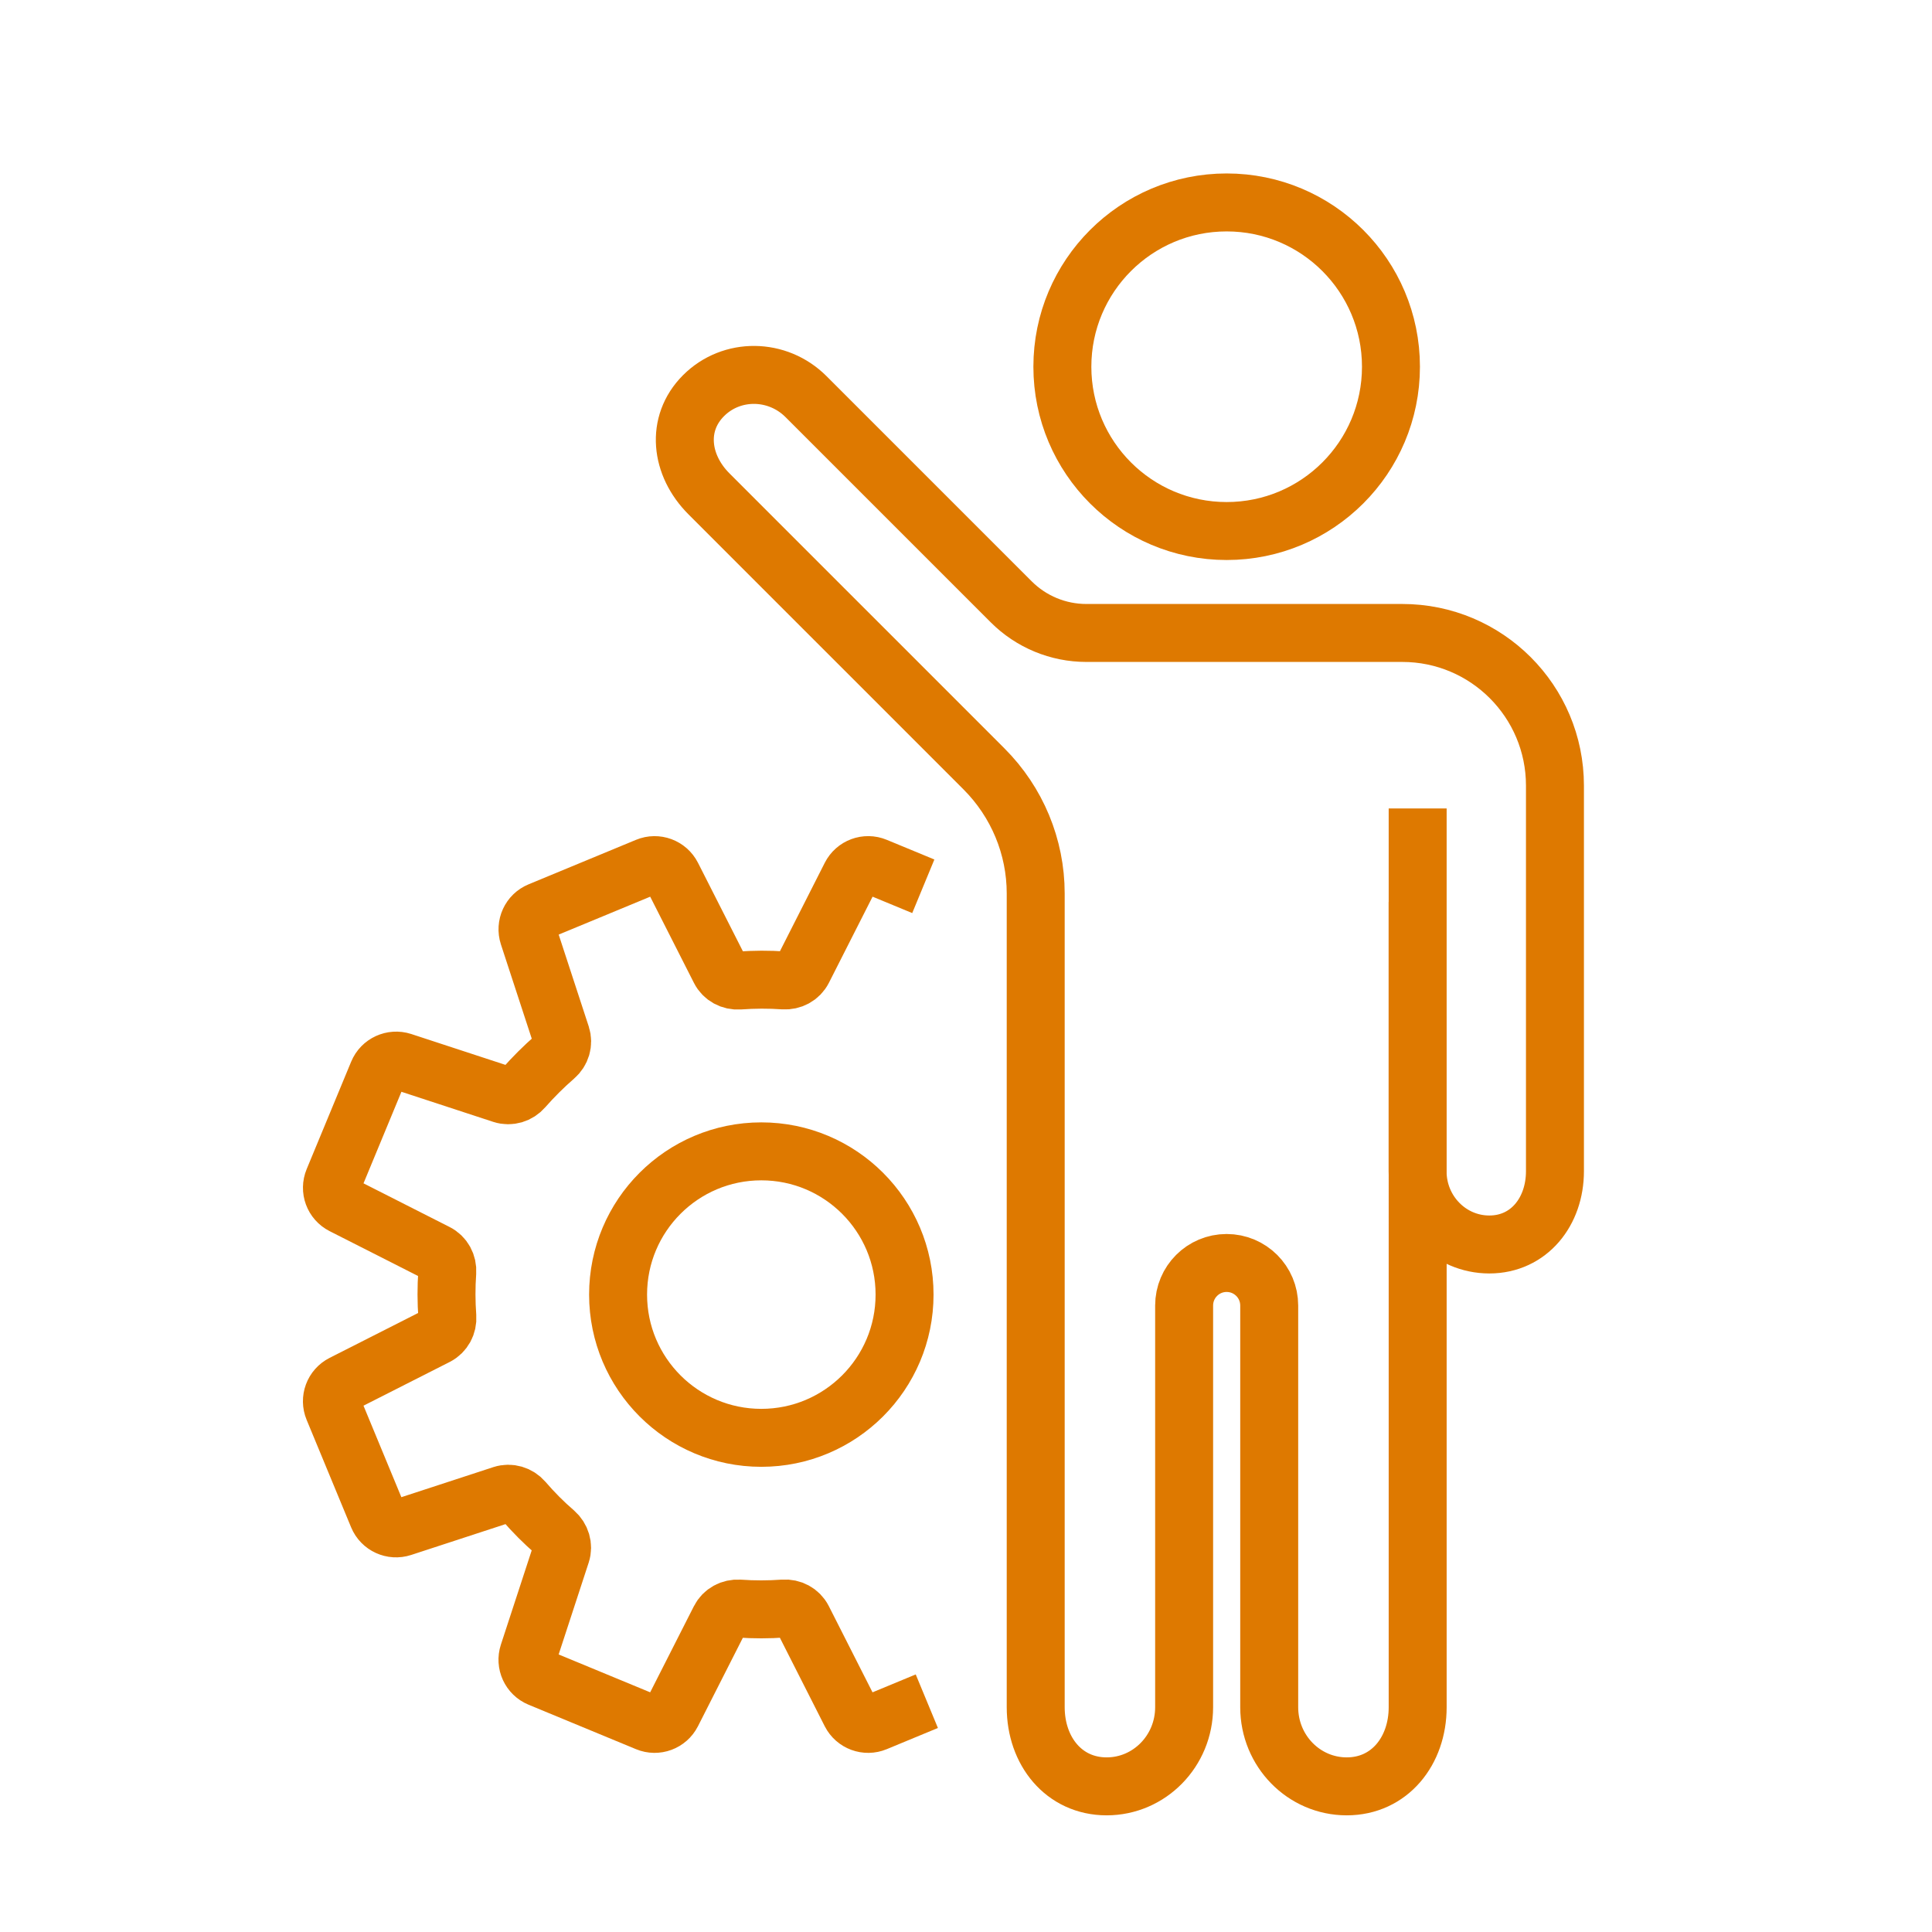
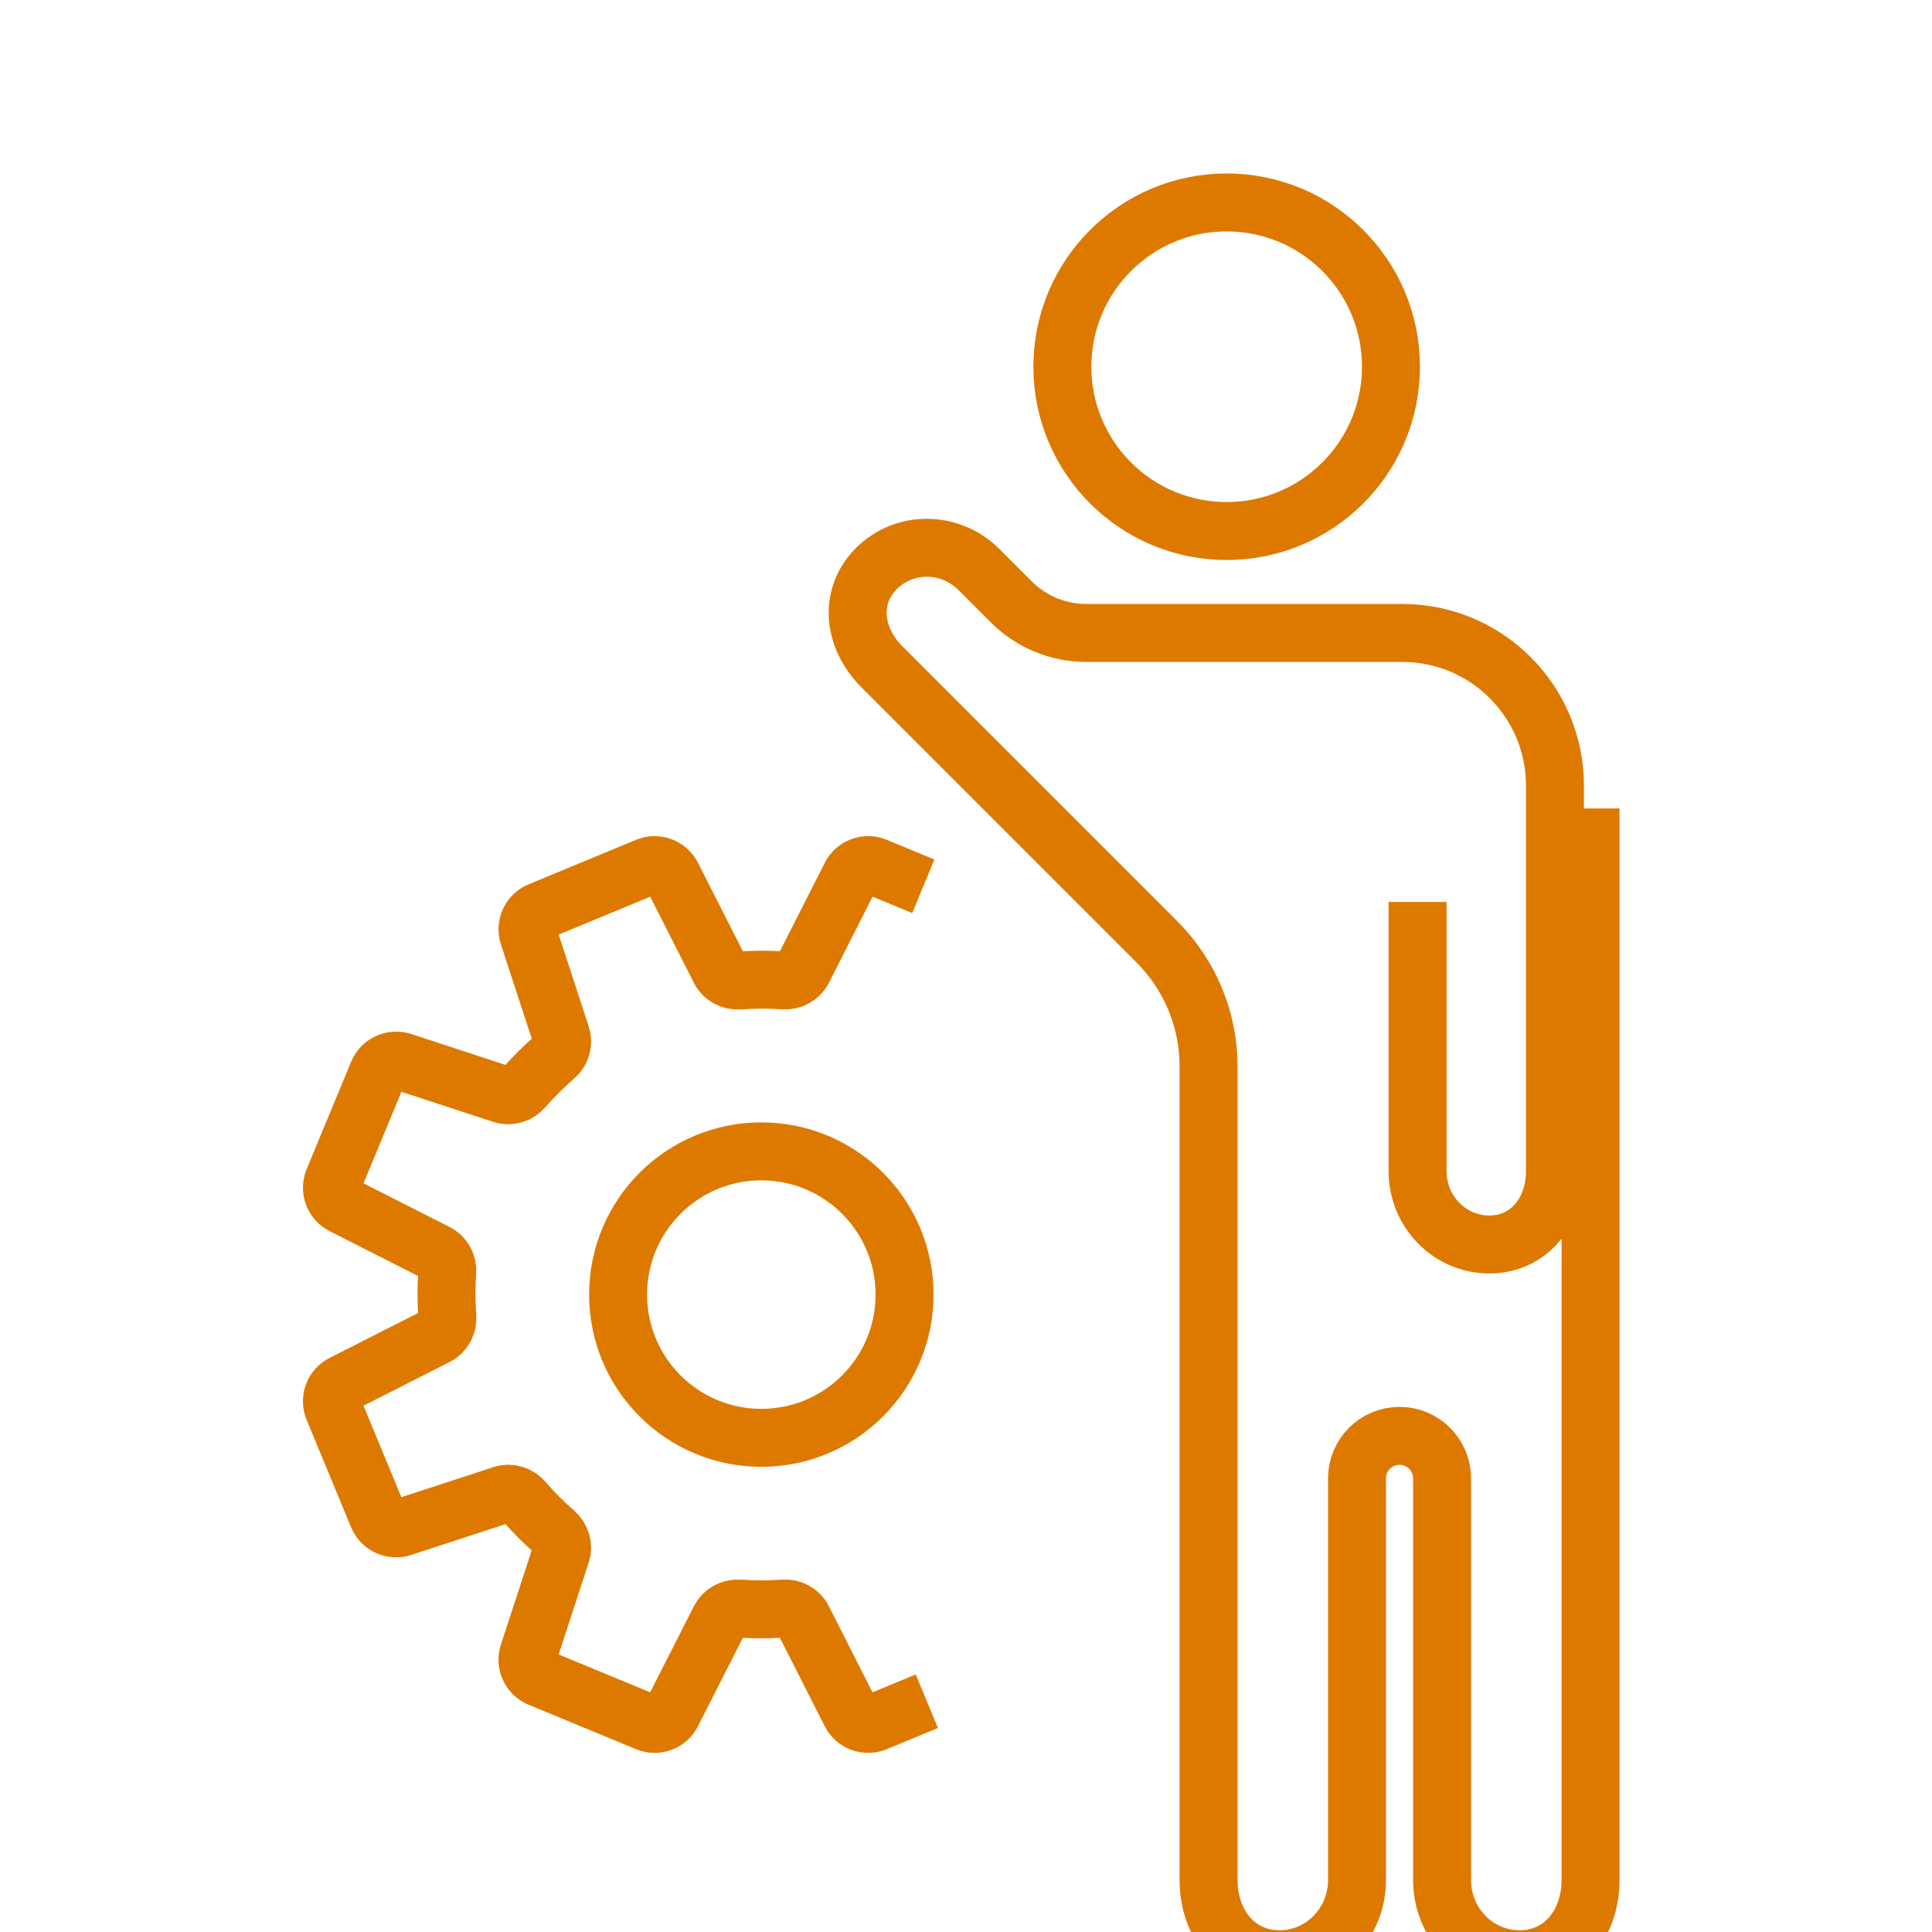
<svg xmlns="http://www.w3.org/2000/svg" version="1.1" id="Calque_1" x="0px" y="0px" width="50px" height="50px" viewBox="0 0 50 50" enable-background="new 0 0 50 50" xml:space="preserve">
  <g>
    <g>
      <path fill="#DE7900" d="M45.171,100.279c-0.16,0-0.312-0.052-0.438-0.149c-0.151-0.116-0.248-0.285-0.272-0.476    c-0.024-0.189,0.027-0.377,0.145-0.528l6.114-7.899c0.126-0.162,0.316-0.263,0.521-0.275c0.002,0,0.004,0,0.007,0    c0.233,0,0.409,0.074,0.543,0.208l2.303,2.303l2.604-13.606l-13.552,2.838l2.345,2.165c0.141,0.141,0.217,0.335,0.209,0.534    c-0.009,0.2-0.102,0.388-0.253,0.517l-7.434,6.282c-0.128,0.109-0.292,0.17-0.461,0.17c-0.211,0-0.41-0.093-0.547-0.254    c-0.123-0.146-0.183-0.331-0.167-0.521c0.017-0.191,0.105-0.364,0.252-0.487l6.908-5.838l-2.657-2.531    c-0.187-0.187-0.255-0.46-0.179-0.713c0.076-0.252,0.284-0.44,0.543-0.493l15.74-3.162c0.026-0.001,0.052-0.001,0.077-0.001    c0.283,0,0.444,0.072,0.567,0.197c0.171,0.169,0.244,0.411,0.196,0.646l-3.161,15.739c-0.053,0.26-0.242,0.468-0.494,0.544    c-0.067,0.021-0.137,0.03-0.206,0.03c-0.192,0-0.371-0.074-0.506-0.209l-2.631-2.631l-5.552,7.324    C45.601,100.178,45.395,100.279,45.171,100.279z" />
    </g>
    <g>
      <path fill="#DE7900" d="M5.604,119.358c-0.299,0-0.569-0.188-0.672-0.469c-0.103-0.28-0.019-0.599,0.21-0.791l12.728-10.758    c0.129-0.108,0.292-0.168,0.461-0.168c0.211,0,0.41,0.092,0.545,0.254c0.124,0.145,0.184,0.329,0.167,0.52    s-0.105,0.364-0.251,0.487l-11.406,9.64l24.705-0.145c0.395,0,0.715,0.32,0.715,0.715s-0.32,0.715-0.715,0.715H5.604z" />
    </g>
    <g>
      <g>
        <g>
          <path fill="#DE7900" d="M31.931,109.936c-0.991,0-2.412-0.313-3.557-1.804c-0.24-0.313-0.18-0.763,0.133-1.003      c0.125-0.097,0.276-0.146,0.434-0.146c0.226,0,0.432,0.102,0.568,0.279c0.638,0.831,1.448,1.251,2.411,1.251      c0.867,0,1.544-0.352,1.572-0.367c0.152-0.067,0.933-0.438,0.835-1.516c-0.106-1.168-1.223-1.505-1.233-1.509l-2.597-0.772      c-1.456-0.431-2.219-1.4-2.203-2.802c0.007-0.672,0.296-2.863,3.717-2.863c2.411,0.024,3.495,1.669,3.744,2.536      c0.109,0.378-0.111,0.775-0.49,0.885c-0.064,0.019-0.131,0.027-0.197,0.027c-0.314,0-0.598-0.211-0.686-0.514      c-0.019-0.06-0.469-1.485-2.298-1.505c0,0,0,0-0.001,0c-1.598,0-2.349,0.475-2.36,1.448c-0.006,0.552,0.133,1.105,1.181,1.416      l2.592,0.771c0.084,0.024,2.062,0.616,2.256,2.752c0.153,1.695-0.948,2.638-1.625,2.928c-0.292,0.151-1.102,0.508-2.191,0.508      H31.931z" />
        </g>
        <g>
          <path fill="#DE7900" d="M32.092,100.113c-0.395,0-0.715-0.32-0.715-0.715v-2.047c0-0.395,0.32-0.715,0.715-0.715      s0.715,0.32,0.715,0.715v2.047C32.807,99.793,32.486,100.113,32.092,100.113z" />
        </g>
        <g>
          <path fill="#DE7900" d="M32.092,112.113c-0.395,0-0.715-0.321-0.715-0.716v-2.047c0-0.394,0.32-0.714,0.715-0.714      s0.715,0.32,0.715,0.714v2.047C32.807,111.792,32.486,112.113,32.092,112.113z" />
        </g>
      </g>
      <g>
        <path fill="#DE7900" d="M32.005,116.117c-6.327,0-11.473-5.146-11.473-11.473s5.146-11.473,11.473-11.473     c6.325,0,11.473,5.146,11.473,11.473S38.33,116.117,32.005,116.117z M32.005,94.602c-5.537,0-10.043,4.505-10.043,10.043     c0,5.537,4.506,10.043,10.043,10.043s10.043-4.506,10.043-10.043C42.048,99.106,37.542,94.602,32.005,94.602z" />
      </g>
      <g>
        <path fill="#DE7900" d="M32.005,119.358c-8.114,0-14.714-6.601-14.714-14.714c0-8.114,6.6-14.714,14.714-14.714     c8.113,0,14.714,6.6,14.714,14.714C46.719,112.758,40.118,119.358,32.005,119.358z M32.005,91.36     c-7.325,0-13.285,5.959-13.285,13.284s5.96,13.284,13.285,13.284c7.325,0,13.285-5.959,13.285-13.284S39.33,91.36,32.005,91.36z" />
      </g>
    </g>
  </g>
  <g>
    <g>
      <g>
        <path fill="#DE7900" d="M-78.083,121.635c-0.778,0-1.893-0.244-2.791-1.415c-0.188-0.245-0.141-0.599,0.104-0.786     c0.098-0.076,0.217-0.115,0.34-0.115c0.177,0,0.338,0.08,0.446,0.219c0.5,0.652,1.136,0.981,1.892,0.981     c0.68,0,1.211-0.275,1.233-0.287c0.12-0.054,0.732-0.344,0.656-1.19c-0.084-0.916-0.96-1.181-0.968-1.184l-2.038-0.606     c-1.142-0.337-1.741-1.099-1.728-2.198c0.005-0.527,0.232-2.247,2.916-2.247c1.893,0.02,2.743,1.31,2.938,1.989     c0.085,0.298-0.088,0.609-0.385,0.695c-0.051,0.015-0.103,0.022-0.155,0.022c-0.247,0-0.469-0.166-0.539-0.404     c-0.014-0.046-0.367-1.165-1.803-1.181c0,0,0,0-0.001,0c-1.253,0-1.843,0.373-1.852,1.137c-0.004,0.434,0.104,0.867,0.926,1.11     l2.034,0.605c0.066,0.02,1.618,0.483,1.771,2.159c0.12,1.331-0.744,2.069-1.275,2.298c-0.229,0.118-0.864,0.397-1.72,0.397     H-78.083z" />
      </g>
      <g>
        <path fill="#DE7900" d="M-77.957,113.928c-0.309,0-0.561-0.251-0.561-0.561v-1.606c0-0.31,0.251-0.561,0.561-0.561     c0.31,0,0.562,0.251,0.562,0.561v1.606C-77.396,113.677-77.647,113.928-77.957,113.928z" />
      </g>
      <g>
        <path fill="#DE7900" d="M-77.957,123.345c-0.309,0-0.561-0.253-0.561-0.563v-1.605c0-0.309,0.251-0.561,0.561-0.561     c0.31,0,0.562,0.252,0.562,0.561v1.605C-77.396,123.092-77.647,123.345-77.957,123.345z" />
      </g>
    </g>
    <g>
      <path fill="#DE7900" d="M-78.025,126.487c-4.964,0-9.003-4.039-9.003-9.004c0-4.964,4.039-9.002,9.003-9.002    c4.963,0,9.002,4.038,9.002,9.002C-69.022,122.448-73.062,126.487-78.025,126.487z M-78.025,109.604    c-4.345,0-7.881,3.534-7.881,7.88c0,4.345,3.536,7.881,7.881,7.881s7.881-3.536,7.881-7.881    C-70.144,113.138-73.68,109.604-78.025,109.604z" />
    </g>
    <g>
      <path fill="#DE7900" d="M-78.025,129.03c-6.368,0-11.546-5.18-11.546-11.547c0-6.368,5.179-11.546,11.546-11.546    c6.367,0,11.546,5.178,11.546,11.546C-66.479,123.851-71.658,129.03-78.025,129.03z M-78.025,107.059    c-5.748,0-10.425,4.677-10.425,10.425s4.677,10.424,10.425,10.424c5.748,0,10.425-4.676,10.425-10.424    S-72.277,107.06-78.025,107.059z" />
    </g>
  </g>
  <g>
    <g>
      <g>
        <g>
          <path fill="#DE7900" d="M-37.478,159.281c-0.976,0-2.375-0.307-3.499-1.773c-0.116-0.152-0.167-0.34-0.142-0.529      c0.025-0.189,0.123-0.357,0.275-0.474c0.125-0.097,0.276-0.147,0.434-0.147c0.224,0,0.431,0.103,0.567,0.28      c0.622,0.81,1.412,1.22,2.35,1.22c0.841,0,1.507-0.344,1.534-0.358c0.149-0.065,0.906-0.422,0.809-1.471      c-0.101-1.118-1.158-1.453-1.203-1.467c-0.018-0.006-1.286-0.384-2.537-0.755c-1.434-0.425-2.185-1.379-2.169-2.76      c0.006-0.662,0.29-2.819,3.658-2.819c2.371,0.025,3.437,1.644,3.681,2.495c0.108,0.379-0.111,0.776-0.49,0.885      c-0.064,0.019-0.13,0.028-0.197,0.028c-0.315,0-0.598-0.211-0.687-0.513c-0.018-0.058-0.47-1.445-2.236-1.465      c-0.001,0-0.002,0-0.002,0c-1.538,0-2.287,0.473-2.297,1.403c-0.006,0.536,0.13,1.072,1.146,1.374l2.539,0.755      c0.083,0.024,2.029,0.612,2.22,2.709c0.153,1.666-0.933,2.596-1.6,2.882C-35.612,158.93-36.411,159.281-37.478,159.281z" />
        </g>
        <g>
          <path fill="#DE7900" d="M-37.323,149.658c-0.394,0-0.715-0.32-0.715-0.715v-2.006c0-0.395,0.321-0.715,0.715-0.715      c0.395,0,0.715,0.32,0.715,0.715v2.006C-36.608,149.338-36.929,149.658-37.323,149.658z" />
        </g>
        <g>
          <path fill="#DE7900" d="M-37.323,161.413c-0.394,0-0.715-0.32-0.715-0.715v-2.005c0-0.395,0.321-0.715,0.715-0.715      c0.395,0,0.715,0.32,0.715,0.715v2.005C-36.608,161.093-36.929,161.413-37.323,161.413z" />
        </g>
      </g>
      <g>
        <path fill="#DE7900" d="M-37.409,166.003c-6.719,0-12.185-5.466-12.185-12.185c0-6.72,5.466-12.186,12.185-12.186     c6.719,0,12.185,5.466,12.185,12.186C-25.224,160.537-30.689,166.003-37.409,166.003z M-37.409,143.063     c-5.931,0-10.755,4.825-10.755,10.756s4.825,10.755,10.755,10.755c5.931,0,10.755-4.824,10.755-10.755     S-31.478,143.063-37.409,143.063z" />
      </g>
    </g>
    <g>
      <g>
        <path fill="#DE7900" d="M-23.003,179.471c-6.72,0-12.185-5.467-12.185-12.186c0-0.673,0.054-1.348,0.164-2.006     c0.056-0.34,0.36-0.598,0.707-0.598c0.504,0.073,0.768,0.442,0.704,0.832c-0.096,0.582-0.145,1.177-0.145,1.771     c0,5.931,4.824,10.756,10.756,10.756c5.93,0,10.755-4.825,10.755-10.756s-4.825-10.755-10.755-10.755     c-0.934,0-1.86,0.119-2.753,0.355l-0.181,0.024c-0.326,0-0.611-0.22-0.693-0.533c-0.049-0.185-0.023-0.377,0.073-0.542     c0.096-0.165,0.251-0.283,0.436-0.332c1.014-0.268,2.062-0.402,3.118-0.402c6.718,0,12.184,5.466,12.184,12.185     S-16.285,179.471-23.003,179.471z" />
      </g>
      <g>
        <g>
          <path fill="#DE7900" d="M-22.566,173.429c-3.388,0-6.143-2.756-6.143-6.144s2.755-6.143,6.143-6.143      c1.641,0,3.184,0.639,4.344,1.799c0.135,0.135,0.209,0.314,0.209,0.506c0,0.19-0.074,0.37-0.209,0.505      c-0.135,0.136-0.314,0.21-0.505,0.21c-0.191,0-0.371-0.074-0.506-0.21c-0.891-0.891-2.074-1.381-3.333-1.381      c-2.599,0-4.714,2.115-4.714,4.714s2.115,4.714,4.714,4.714c1.294,0,2.501-0.514,3.398-1.447c0.136-0.142,0.318-0.22,0.516-0.22      c0.186,0,0.361,0.07,0.496,0.199c0.283,0.274,0.292,0.728,0.019,1.012C-19.306,172.759-20.879,173.429-22.566,173.429z" />
        </g>
        <g>
          <g>
            <path fill="#DE7900" d="M-29.754,166.752c-0.395,0-0.714-0.32-0.714-0.715s0.319-0.715,0.714-0.715h6.892       c0.396,0,0.716,0.32,0.716,0.715s-0.32,0.715-0.716,0.715H-29.754z" />
          </g>
          <g>
            <path fill="#DE7900" d="M-29.754,169.662c-0.395,0-0.714-0.32-0.714-0.715s0.319-0.715,0.714-0.715h6.892       c0.396,0,0.716,0.32,0.716,0.715s-0.32,0.715-0.716,0.715H-29.754z" />
          </g>
        </g>
      </g>
    </g>
  </g>
  <g>
    <g>
      <g>
        <path fill="#DE7900" d="M-37.352,179.837c-3.31,0-6.089-1.031-8.039-2.982c-1.931-1.929-2.962-4.673-2.983-7.934     c-0.002-0.395,0.317-0.718,0.71-0.72c0.394,0.001,0.717,0.319,0.719,0.71c0.02,2.878,0.906,5.275,2.563,6.933     c1.678,1.677,4.106,2.564,7.024,2.564l0.276-0.003c0.4,0,0.721,0.314,0.728,0.701c0.004,0.191-0.067,0.372-0.2,0.51     c-0.132,0.137-0.311,0.216-0.502,0.219L-37.352,179.837z" />
      </g>
      <g>
        <path fill="#DE7900" d="M-50.28,173.066c-0.157,0-0.307-0.049-0.432-0.144c-0.152-0.116-0.25-0.284-0.277-0.474     c-0.025-0.188,0.023-0.377,0.139-0.529l2.603-3.436c0.137-0.181,0.345-0.283,0.571-0.283c0.157,0,0.306,0.05,0.431,0.145     l3.436,2.603c0.153,0.115,0.25,0.284,0.277,0.474c0.026,0.188-0.023,0.377-0.138,0.529c-0.136,0.18-0.344,0.283-0.571,0.283     c-0.157,0-0.306-0.051-0.431-0.145l-2.932-2.222l-2.105,2.916C-49.848,172.964-50.056,173.066-50.28,173.066z" />
      </g>
    </g>
    <g>
      <g>
        <path fill="#DE7900" d="M-12.754,152.902c-0.392,0-0.713-0.317-0.715-0.71c-0.019-2.877-0.905-5.274-2.563-6.933     c-1.68-1.677-4.11-2.564-7.032-2.564l-0.269,0.003c-0.4,0-0.721-0.314-0.728-0.701c-0.008-0.395,0.307-0.722,0.701-0.729     l0.296-0.003c3.31,0,6.09,1.031,8.041,2.983c1.931,1.93,2.961,4.673,2.982,7.934c0.001,0.19-0.072,0.371-0.206,0.507     c-0.134,0.137-0.313,0.212-0.504,0.213H-12.754z" />
      </g>
      <g>
        <path fill="#DE7900" d="M-12.735,152.902c-0.154,0-0.308-0.052-0.432-0.145l-3.437-2.603c-0.313-0.239-0.375-0.688-0.138-1.003     c0.138-0.18,0.345-0.283,0.571-0.283c0.157,0,0.306,0.051,0.431,0.145l2.932,2.222l2.105-2.916     c0.137-0.18,0.345-0.283,0.57-0.283c0.157,0,0.307,0.051,0.432,0.146c0.152,0.115,0.251,0.283,0.276,0.473     c0.026,0.189-0.023,0.377-0.138,0.529l-2.603,3.437c-0.117,0.151-0.284,0.25-0.474,0.276L-12.735,152.902z" />
      </g>
    </g>
  </g>
  <g>
    <circle fill="none" stroke="#DE7900" stroke-width="1.5" stroke-miterlimit="10" cx="31.746" cy="9.491" r="4.252" />
  </g>
-   <path fill="none" stroke="#DE7900" stroke-width="1.5" stroke-miterlimit="10" d="M36.687,23.342v2.425v4.544  c0,1.047,0.831,1.896,1.856,1.896c1.026,0,1.699-0.85,1.699-1.896v-2.396v-2.121v-5.462c0-2.182-1.768-3.951-3.951-3.951h-0.382  h-1.18h-5.969h-0.646c-0.729,0-1.428-0.29-1.943-0.805l-0.836-0.836l-4.474-4.474c-0.74-0.741-1.929-0.752-2.654-0.026  c-0.725,0.725-0.601,1.8,0.141,2.541l1.26,1.261l1.694,1.694l1.501,1.5l2.664,2.665c0.855,0.856,1.337,2.012,1.337,3.223  c0,3.016,0,8.588,0,8.588l0,0v7.59v2.293v2.588c0,1.132,0.727,2.048,1.836,2.048c1.106,0,2.005-0.916,2.005-2.048v-4.907v-2.619  v-2.869c0-0.609,0.492-1.102,1.1-1.102l0,0c0.608,0,1.102,0.492,1.102,1.102v2.869v2.619v4.907c0,1.132,0.898,2.048,2.006,2.048  s1.836-0.916,1.836-2.048v-2.588v-2.293v-7.59l0,0V20.923" />
+   <path fill="none" stroke="#DE7900" stroke-width="1.5" stroke-miterlimit="10" d="M36.687,23.342v2.425v4.544  c0,1.047,0.831,1.896,1.856,1.896c1.026,0,1.699-0.85,1.699-1.896v-2.396v-2.121v-5.462c0-2.182-1.768-3.951-3.951-3.951h-0.382  h-1.18h-5.969h-0.646c-0.729,0-1.428-0.29-1.943-0.805l-0.836-0.836c-0.74-0.741-1.929-0.752-2.654-0.026  c-0.725,0.725-0.601,1.8,0.141,2.541l1.26,1.261l1.694,1.694l1.501,1.5l2.664,2.665c0.855,0.856,1.337,2.012,1.337,3.223  c0,3.016,0,8.588,0,8.588l0,0v7.59v2.293v2.588c0,1.132,0.727,2.048,1.836,2.048c1.106,0,2.005-0.916,2.005-2.048v-4.907v-2.619  v-2.869c0-0.609,0.492-1.102,1.1-1.102l0,0c0.608,0,1.102,0.492,1.102,1.102v2.869v2.619v4.907c0,1.132,0.898,2.048,2.006,2.048  s1.836-0.916,1.836-2.048v-2.588v-2.293v-7.59l0,0V20.923" />
  <path fill="none" stroke="#DE7900" stroke-width="1.5" stroke-miterlimit="10" d="M23.895,22.937l-1.231-0.509  c-0.247-0.103-0.53,0.003-0.65,0.24l-1.231,2.428c-0.095,0.186-0.293,0.291-0.501,0.277c-0.381-0.027-0.767-0.025-1.153,0.003  c-0.209,0.014-0.407-0.091-0.501-0.278l-1.233-2.43c-0.121-0.237-0.404-0.342-0.649-0.24l-2.779,1.151  c-0.247,0.101-0.373,0.376-0.29,0.631l0.847,2.589c0.064,0.199-0.001,0.414-0.159,0.549c-0.293,0.255-0.566,0.527-0.817,0.813  c-0.137,0.159-0.352,0.224-0.55,0.16l-2.588-0.848c-0.253-0.081-0.527,0.044-0.629,0.29l-1.151,2.779  c-0.103,0.248,0.001,0.53,0.24,0.651l2.427,1.231c0.187,0.094,0.292,0.292,0.278,0.5c-0.027,0.381-0.026,0.767,0.002,1.154  c0.015,0.206-0.091,0.405-0.277,0.5l-2.431,1.233c-0.238,0.12-0.343,0.403-0.24,0.649l1.151,2.781  c0.102,0.245,0.376,0.371,0.629,0.288l2.591-0.847c0.198-0.064,0.413,0.001,0.55,0.159c0.252,0.293,0.524,0.567,0.813,0.815  c0.157,0.139,0.224,0.353,0.159,0.552l-0.846,2.587c-0.083,0.253,0.043,0.528,0.29,0.63l2.779,1.15  c0.246,0.103,0.529-0.003,0.649-0.239l1.232-2.427c0.095-0.188,0.293-0.292,0.501-0.279c0.381,0.027,0.766,0.027,1.152-0.001  c0.208-0.015,0.406,0.089,0.501,0.275l1.233,2.432c0.12,0.236,0.404,0.342,0.65,0.239l1.323-0.548" />
  <circle fill="none" stroke="#DE7900" stroke-width="1.5" stroke-miterlimit="10" cx="19.703" cy="33.504" r="3.707" />
  <path fill="none" stroke="#DE7900" stroke-width="1.12" stroke-miterlimit="10" d="M-86.377,94.697l-1.484-3.583  c-0.131-0.317-0.485-0.479-0.811-0.373l-3.34,1.092c-0.256,0.083-0.533-0.001-0.709-0.207c-0.325-0.376-0.676-0.729-1.048-1.051  c-0.203-0.177-0.288-0.455-0.204-0.71l1.09-3.334c0.107-0.328-0.056-0.682-0.373-0.813l-3.583-1.484  c-0.318-0.132-0.683,0.004-0.838,0.31l-1.588,3.13c-0.121,0.24-0.376,0.375-0.646,0.356c-0.491-0.034-0.988-0.033-1.485,0.004  c-0.268,0.02-0.524-0.117-0.646-0.356l-1.59-3.134c-0.155-0.306-0.521-0.441-0.838-0.311l-3.583,1.485  c-0.317,0.131-0.479,0.484-0.373,0.813l1.091,3.339c0.084,0.256-0.001,0.531-0.205,0.708c-0.377,0.327-0.729,0.677-1.052,1.048  c-0.177,0.205-0.453,0.289-0.709,0.206l-3.335-1.091c-0.327-0.106-0.68,0.056-0.812,0.373l-1.484,3.583  c-0.132,0.317,0.004,0.683,0.31,0.837l3.129,1.588c0.24,0.122,0.375,0.377,0.356,0.646c-0.034,0.491-0.032,0.987,0.004,1.485  c0.019,0.269-0.116,0.524-0.357,0.646l-3.132,1.59c-0.306,0.156-0.442,0.521-0.31,0.838l1.484,3.583  c0.132,0.317,0.485,0.479,0.812,0.374l3.339-1.091c0.256-0.084,0.533,0.001,0.708,0.205c0.326,0.377,0.677,0.729,1.049,1.052  c0.203,0.177,0.288,0.452,0.204,0.709l-1.09,3.336c-0.106,0.326,0.056,0.68,0.373,0.811l3.583,1.485  c0.317,0.131,0.683-0.006,0.838-0.311l1.588-3.13c0.122-0.239,0.377-0.375,0.646-0.356c0.491,0.033,0.988,0.033,1.485-0.004  c0.269-0.019,0.524,0.116,0.646,0.358l1.59,3.132c0.156,0.305,0.52,0.441,0.838,0.311l3.583-1.485  c0.317-0.131,0.48-0.484,0.373-0.811l-1.092-3.339c-0.084-0.257,0.001-0.534,0.206-0.71c0.378-0.326,0.729-0.677,1.052-1.048  c0.178-0.204,0.453-0.288,0.709-0.204l3.336,1.09c0.326,0.105,0.68-0.057,0.811-0.374l1.484-3.583  c0.132-0.317-0.004-0.682-0.31-0.838l-3.129-1.587c-0.24-0.123-0.375-0.378-0.356-0.646c0.034-0.491,0.033-0.987-0.003-1.485  c-0.02-0.269,0.115-0.524,0.356-0.646l3.132-1.591C-86.381,95.38-86.245,95.015-86.377,94.697z" />
  <circle fill="none" stroke="#DE7900" stroke-width="1.12" stroke-miterlimit="10" cx="-100.655" cy="98.512" r="4.777" />
  <line fill="none" stroke="#DE7900" stroke-width="1.12" stroke-miterlimit="10" x1="-80.317" y1="84.477" x2="-79.781" y2="85.013" />
  <line fill="none" stroke="#DE7900" stroke-width="1.12" stroke-miterlimit="10" x1="-77.425" y1="87.369" x2="-76.889" y2="87.904" />
  <line fill="none" stroke="#DE7900" stroke-width="1.12" stroke-miterlimit="10" x1="-80.317" y1="87.904" x2="-79.781" y2="87.369" />
  <line fill="none" stroke="#DE7900" stroke-width="1.12" stroke-miterlimit="10" x1="-77.425" y1="85.013" x2="-76.889" y2="84.477" />
  <line fill="none" stroke="#DE7900" stroke-width="1.12" stroke-miterlimit="10" x1="-70.977" y1="96.229" x2="-70.83" y2="96.082" />
  <line fill="none" stroke="#DE7900" stroke-width="1.12" stroke-miterlimit="10" x1="-73.082" y1="98.334" x2="-72.935" y2="98.186" />
  <line fill="none" stroke="#DE7900" stroke-width="1.12" stroke-miterlimit="10" x1="-72.935" y1="96.229" x2="-73.082" y2="96.082" />
  <line fill="none" stroke="#DE7900" stroke-width="1.12" stroke-miterlimit="10" x1="-70.83" y1="98.334" x2="-70.977" y2="98.186" />
  <line fill="none" stroke="#DE7900" stroke-width="1.12" stroke-miterlimit="10" x1="-98.97" y1="122.542" x2="-98.822" y2="122.395" />
  <line fill="none" stroke="#DE7900" stroke-width="1.12" stroke-miterlimit="10" x1="-101.075" y1="124.646" x2="-100.927" y2="124.499" />
  <line fill="none" stroke="#DE7900" stroke-width="1.12" stroke-miterlimit="10" x1="-100.927" y1="122.542" x2="-101.075" y2="122.395" />
  <line fill="none" stroke="#DE7900" stroke-width="1.12" stroke-miterlimit="10" x1="-98.822" y1="124.646" x2="-98.97" y2="124.499" />
  <line fill="none" stroke="#DE7900" stroke-width="1.12" stroke-miterlimit="10" x1="-112.789" y1="116.948" x2="-112.253" y2="117.483" />
  <line fill="none" stroke="#DE7900" stroke-width="1.12" stroke-miterlimit="10" x1="-109.896" y1="119.84" x2="-109.36" y2="120.377" />
  <line fill="none" stroke="#DE7900" stroke-width="1.12" stroke-miterlimit="10" x1="-112.789" y1="120.377" x2="-112.253" y2="119.84" />
  <line fill="none" stroke="#DE7900" stroke-width="1.12" stroke-miterlimit="10" x1="-109.896" y1="117.483" x2="-109.36" y2="116.948" />
  <g>
    <g>
      <g>
        <path fill="#DE7900" d="M73.67,149.051c-0.396,0-0.719-0.322-0.719-0.721v-10.229c0-0.396,0.322-0.719,0.719-0.719     c0.397,0,0.72,0.322,0.72,0.719v10.229C74.39,148.729,74.067,149.051,73.67,149.051z" />
      </g>
      <g>
        <path fill="#DE7900" d="M75.785,151.164c-0.843,0-1.637-0.371-2.18-1.023c-0.412,0.652-1.207,1.023-2.05,1.023     c-1.563,0-2.835-1.271-2.835-2.834v-11.418c-0.146,0.215-0.432,0.299-0.727,0.326c-0.077,0.008-0.152,0.01-0.229,0.01     c-0.603,0-1.177-0.221-1.619-0.621c-0.501-0.455-0.786-1.102-0.786-1.777v-8.872c0-2.25,1.83-4.08,4.082-4.08H77.9     c2.25,0,4.08,1.83,4.08,4.08v8.872c0,0.676-0.286,1.322-0.785,1.777c-0.442,0.402-1.017,0.623-1.617,0.623     c-0.077,0-0.154-0.004-0.231-0.012c-0.297-0.027-0.583-0.113-0.849-0.254l0.121,11.346     C78.619,149.893,77.349,151.164,75.785,151.164z M73.67,147.611c0.397,0,0.72,0.32,0.72,0.719c0,0.77,0.626,1.395,1.396,1.395     c0.769,0,1.395-0.625,1.395-1.395v-13.547c0-0.396,0.323-0.719,0.719-0.719c0.396,0,0.72,0.32,0.721,0.717     c0.002,0.529,0.382,0.98,0.865,1.025c0.008,0,0.018,0,0.026,0c0.327,0,0.54-0.086,0.716-0.246     c0.203-0.184,0.315-0.436,0.315-0.711v-8.872c0-1.456-1.186-2.642-2.642-2.642h-8.459c-1.457,0-2.643,1.186-2.643,2.642v8.872     c0,0.275,0.111,0.527,0.314,0.711c0.18,0.162,0.403,0.25,0.646,0.25c0.581-0.051,0.961-0.502,0.961-1.033     c0-0.396,0.323-0.721,0.721-0.721c0.396,0,0.719,0.324,0.719,0.721v13.553c0,0.77,0.625,1.395,1.396,1.395     c0.769,0,1.396-0.625,1.396-1.395C72.951,147.932,73.273,147.611,73.67,147.611z" />
      </g>
      <g>
        <path fill="#DE7900" d="M69.441,123.336c-0.397,0-0.721-0.322-0.721-0.719c0-0.398,0.323-0.72,0.721-0.72h8.458     c0.396,0,0.72,0.321,0.72,0.72c0,0.396-0.323,0.719-0.72,0.719H69.441z" />
      </g>
      <g>
        <path fill="#DE7900" d="M69.441,135.496c-0.397,0-0.721-0.322-0.721-0.719v-6.092c0-0.396,0.323-0.719,0.721-0.719     c0.396,0,0.719,0.322,0.719,0.719v6.092C70.16,135.174,69.838,135.496,69.441,135.496z" />
      </g>
      <g>
-         <path fill="#DE7900" d="M77.898,135.496c-0.397,0-0.721-0.322-0.721-0.719v-6.092c0-0.396,0.323-0.719,0.721-0.719     c0.396,0,0.719,0.322,0.719,0.719v6.092C78.617,135.174,78.295,135.496,77.898,135.496z" />
-       </g>
+         </g>
      <g>
        <path fill="#DE7900" d="M73.67,121.045c-1.962,0-3.559-1.596-3.559-3.559s1.597-3.559,3.559-3.559c1.963,0,3.56,1.596,3.56,3.559     S75.633,121.045,73.67,121.045z M73.67,115.365c-1.168,0-2.119,0.953-2.119,2.121c0,1.169,0.951,2.12,2.119,2.12     c1.169,0,2.12-0.951,2.12-2.12C75.79,116.318,74.839,115.365,73.67,115.365z" />
      </g>
    </g>
    <g>
      <g>
        <g>
          <g>
            <path fill="#DE7900" d="M55.513,134.035c-0.192,0-0.372-0.074-0.508-0.211l-2.927-2.926c-0.137-0.137-0.211-0.317-0.211-0.509       c0-0.192,0.074-0.373,0.211-0.509l2.927-2.928c0.136-0.135,0.317-0.209,0.508-0.209c0.192,0,0.374,0.074,0.509,0.209       c0.137,0.137,0.211,0.317,0.211,0.51c0,0.191-0.074,0.372-0.211,0.509l-2.477,2.476l2.477,2.361       c0.137,0.135,0.212,0.314,0.211,0.508c0,0.193-0.075,0.373-0.211,0.508C55.887,133.961,55.705,134.035,55.513,134.035z" />
          </g>
          <g>
            <path fill="#DE7900" d="M52.586,131.109c-0.396,0-0.719-0.322-0.719-0.72c0-0.398,0.322-0.72,0.719-0.72h8.195       c0.396,0,0.719,0.321,0.719,0.72c0,0.397-0.322,0.72-0.719,0.72H52.586z" />
          </g>
        </g>
        <g>
          <g>
            <path fill="#DE7900" d="M91.826,134.035c-0.191,0-0.372-0.074-0.508-0.211c-0.137-0.135-0.211-0.314-0.211-0.508       c-0.001-0.193,0.074-0.373,0.211-0.508l2.477-2.477l-2.477-2.36c-0.281-0.281-0.281-0.737,0-1.019       c0.136-0.135,0.316-0.209,0.508-0.209c0.192,0,0.373,0.074,0.509,0.209l2.928,2.928c0.134,0.133,0.211,0.318,0.211,0.509       c0,0.189-0.077,0.375-0.211,0.509l-2.928,2.926C92.199,133.961,92.02,134.035,91.826,134.035z" />
          </g>
          <g>
            <path fill="#DE7900" d="M86.56,131.109c-0.397,0-0.721-0.322-0.721-0.72c0-0.398,0.323-0.72,0.721-0.72h8.194       c0.396,0,0.72,0.321,0.72,0.72c0,0.397-0.323,0.72-0.72,0.72H86.56z" />
          </g>
        </g>
      </g>
      <g>
        <g>
          <g>
            <path fill="#DE7900" d="M58.762,120.34c-0.397,0-0.72-0.323-0.72-0.72v-4.14c0-0.396,0.322-0.719,0.72-0.719H62.9       c0.397,0,0.72,0.322,0.72,0.719c0,0.397-0.322,0.721-0.72,0.721h-3.502l0.082,3.419C59.48,120.017,59.158,120.34,58.762,120.34       z" />
          </g>
          <g>
            <path fill="#DE7900" d="M64.557,121.994c-0.193,0-0.374-0.073-0.51-0.211l-5.794-5.793c-0.136-0.136-0.211-0.317-0.211-0.508       c0-0.193,0.075-0.373,0.211-0.51s0.317-0.211,0.509-0.211s0.373,0.074,0.508,0.211l5.795,5.795       c0.281,0.279,0.281,0.736,0,1.016C64.928,121.921,64.749,121.994,64.557,121.994z" />
          </g>
        </g>
        <g>
          <g>
            <path fill="#DE7900" d="M84.44,146.018c-0.397,0-0.721-0.322-0.721-0.719s0.323-0.721,0.721-0.721h3.501l-0.083-3.42       c0-0.396,0.323-0.719,0.721-0.719c0.396,0,0.719,0.322,0.719,0.719v4.141c0,0.396-0.323,0.719-0.719,0.719H84.44z" />
          </g>
          <g>
            <path fill="#DE7900" d="M88.579,146.018c-0.192,0-0.373-0.074-0.51-0.211l-5.794-5.795c-0.136-0.135-0.211-0.316-0.211-0.508       s0.075-0.373,0.211-0.51c0.136-0.135,0.316-0.211,0.51-0.211c0.19,0,0.372,0.076,0.507,0.211l5.795,5.795       c0.281,0.279,0.281,0.736,0,1.018C88.951,145.943,88.771,146.018,88.579,146.018z" />
          </g>
        </g>
      </g>
      <g>
        <g>
          <g>
            <path fill="#DE7900" d="M58.762,146.018c-0.397,0-0.72-0.322-0.72-0.719v-4.141c0-0.396,0.322-0.719,0.72-0.719       c0.396,0,0.719,0.322,0.719,0.719v3.504l3.42-0.084c0.397,0,0.72,0.324,0.72,0.721s-0.322,0.719-0.72,0.719H58.762z" />
          </g>
          <g>
            <path fill="#DE7900" d="M58.762,146.018c-0.192,0-0.373-0.074-0.509-0.211c-0.281-0.281-0.281-0.738,0-1.018l5.794-5.795       c0.136-0.135,0.316-0.211,0.508-0.211c0.193,0,0.373,0.076,0.51,0.211c0.137,0.137,0.211,0.318,0.211,0.51       s-0.074,0.373-0.211,0.508l-5.795,5.795C59.135,145.943,58.953,146.018,58.762,146.018z" />
          </g>
        </g>
        <g>
          <g>
            <path fill="#DE7900" d="M88.579,120.34c-0.397,0-0.721-0.323-0.721-0.72v-3.501l-3.418,0.082c-0.397,0-0.721-0.323-0.721-0.721       c0-0.396,0.323-0.719,0.721-0.719h4.139c0.396,0,0.719,0.322,0.719,0.719v4.14C89.298,120.017,88.975,120.34,88.579,120.34z" />
          </g>
          <g>
            <path fill="#DE7900" d="M82.784,121.994c-0.193,0-0.373-0.073-0.509-0.211c-0.281-0.279-0.281-0.736,0-1.016l5.794-5.795       c0.137-0.137,0.317-0.211,0.509-0.211c0.192,0,0.373,0.074,0.509,0.211c0.137,0.137,0.211,0.316,0.211,0.51       c0,0.19-0.074,0.372-0.211,0.508l-5.795,5.793C83.157,121.921,82.976,121.994,82.784,121.994z" />
          </g>
        </g>
      </g>
    </g>
  </g>
  <g>
    <polygon fill="#DE7900" points="84.129,100.514 82.735,100.514 82.735,101.908 84.129,101.908 84.129,100.514  " />
    <polygon fill="#DE7900" points="84.129,103.301 82.735,103.301 82.735,104.695 84.129,104.695 84.129,103.301  " />
    <polygon fill="#DE7900" points="89.007,101.908 87.613,101.908 87.613,103.301 89.007,103.301 89.007,101.908  " />
    <polygon fill="#DE7900" points="89.007,104.695 87.613,104.695 87.613,106.089 89.007,106.089 89.007,104.695  " />
    <polygon fill="#DE7900" points="84.129,106.089 82.735,106.089 82.735,107.482 84.129,107.482 84.129,106.089  " />
    <polygon fill="#DE7900" points="113.398,99.12 112.005,99.12 112.005,100.514 113.398,100.514 113.398,99.12  " />
    <polygon fill="#DE7900" points="113.398,101.908 112.005,101.908 112.005,103.301 113.398,103.301 113.398,101.908  " />
    <polygon fill="#DE7900" points="113.398,104.695 112.005,104.695 112.005,106.089 113.398,106.089 113.398,104.695  " />
    <polygon fill="#DE7900" points="116.883,96.333 115.489,96.333 115.489,97.726 116.883,97.726 116.883,96.333  " />
    <polygon fill="#DE7900" points="116.883,99.12 115.489,99.12 115.489,100.514 116.883,100.514 116.883,99.12  " />
    <rect x="94.417" y="78.649" transform="matrix(0.474 0.881 -0.881 0.474 120.11 -42.326)" fill="#DE7900" width="2.113" height="1.394" />
    <rect x="98.828" y="86.892" transform="matrix(0.464 0.886 -0.886 0.464 131.165 -41.536)" fill="#DE7900" width="2.135" height="1.394" />
    <path fill="#DE7900" d="M86.604,91.72c-0.465-0.654-0.796-1.232-1.182-2.061c-0.858-1.847-1.293-3.821-1.293-5.871   c0-6.528,4.626-12.259,10.998-13.628l0.292,1.363c-5.733,1.231-9.896,6.389-9.896,12.265c0,1.845,0.392,3.623,1.164,5.283   c0.346,0.745,0.642,1.261,1.054,1.841L86.604,91.72z" />
    <path fill="#DE7900" d="M89.16,94.508c-0.443-0.36-0.66-0.56-1.053-0.969l1.006-0.966c0.351,0.366,0.532,0.533,0.927,0.855   L89.16,94.508z" />
    <path fill="#DE7900" d="M92.146,96.409l-0.25-0.114c-0.327-0.149-0.585-0.268-0.981-0.513l0.734-1.186   c0.322,0.2,0.512,0.286,0.825,0.43l0.261,0.12L92.146,96.409z" />
    <path fill="#DE7900" d="M110.593,83.127c-0.316-6.101-5.133-11.181-11.205-11.815l0.144-1.386   c6.859,0.717,12.097,6.238,12.454,13.129L110.593,83.127z" />
    <path fill="#DE7900" d="M96.745,71.313l-0.145-1.388c0.484-0.05,0.978-0.075,1.466-0.075v1.395   C97.625,71.244,97.182,71.267,96.745,71.313z" />
    <path fill="#DE7900" d="M88.514,98.561c-1.124-0.711-2.163-1.556-3.089-2.512c-1.544-1.595-2.737-3.444-3.548-5.497l1.297-0.513   c0.742,1.884,1.836,3.579,3.252,5.04c0.849,0.876,1.802,1.652,2.832,2.305L88.514,98.561z" />
    <path fill="#DE7900" d="M112.078,90.854l-1.264-0.589c0.565-1.211,0.97-2.494,1.2-3.811l1.373,0.241   C113.136,88.133,112.694,89.533,112.078,90.854z" />
    <path fill="#DE7900" d="M115.938,91.635l-1.275-0.562c1.011-2.3,1.524-4.751,1.524-7.285c0-0.225-0.005-0.448-0.013-0.67   l1.393-0.054c0.009,0.24,0.013,0.481,0.013,0.724C117.579,86.517,117.026,89.156,115.938,91.635z" />
    <polygon fill="#DE7900" points="111.428,84.09 107.706,81.145 108.571,80.051 111.15,82.092 113.094,79.395 114.225,80.21  " />
    <path fill="#DE7900" d="M107.127,108.876h-1.395v-1.394c0-0.384-0.313-0.696-0.697-0.696h-8.362c-0.385,0-0.696,0.313-0.696,0.696   v1.394h-1.395v-1.394c0-1.152,0.938-2.09,2.091-2.09h8.362c1.153,0,2.092,0.938,2.092,2.09V108.876z" />
    <path fill="#DE7900" d="M105.066,106.155l-1.387-0.133c0.3-3.154,2.327-7.63,3.509-10.017c0.416-0.838,0.634-1.78,0.634-2.726   c0-1.073-0.281-2.134-0.813-3.065l-2.397-3.516l1.152-0.785l2.425,3.563c0.682,1.188,1.027,2.488,1.027,3.804   c0,1.158-0.27,2.316-0.779,3.345C107.298,98.926,105.345,103.224,105.066,106.155z" />
    <path fill="#DE7900" d="M96.267,106.254c-0.132-0.549-0.292-1.037-0.417-1.401c-0.379-1.101-0.57-2.254-0.57-3.431   c0-1.11,0.253-2.227,0.731-3.229l3.664-7.662c0.359-0.724,1.075-1.167,1.877-1.167c1.152,0,2.09,0.938,2.09,2.091   c0,0.171-0.021,0.342-0.063,0.508l-1.464,5.857l-1.351-0.338l1.464-5.857c0.014-0.056,0.02-0.111,0.02-0.17   c0-0.385-0.313-0.696-0.695-0.696c-0.268,0-0.506,0.146-0.624,0.384l-3.659,7.652c-0.39,0.815-0.596,1.725-0.596,2.628   c0,1.021,0.166,2.022,0.495,2.978c0.135,0.394,0.309,0.922,0.455,1.524L96.267,106.254z" />
    <path fill="#DE7900" d="M96.673,97.726c-1.152,0-2.091-0.937-2.091-2.09c0-0.328,0.074-0.643,0.22-0.935l1.807-3.576l1.244,0.63   l-1.806,3.572c-0.046,0.094-0.07,0.198-0.07,0.309c0,0.385,0.312,0.697,0.696,0.697c0.14,0,0.274-0.042,0.39-0.119l0.779,1.154   C97.496,97.602,97.092,97.726,96.673,97.726z" />
    <path fill="#DE7900" d="M97.719,92.15c-4.804,0-8.712-3.907-8.712-8.711s3.908-8.711,8.712-8.711c4.803,0,8.711,3.907,8.711,8.711   c0,2.876-1.507,5.677-3.932,7.313l-0.779-1.156c2.047-1.379,3.316-3.738,3.316-6.156c0-4.035-3.282-7.317-7.316-7.317   c-4.035,0-7.318,3.282-7.318,7.317s3.283,7.318,7.318,7.318c0.854,0,1.587-0.099,2.24-0.303l0.413,1.331   C99.583,92.031,98.716,92.15,97.719,92.15z" />
    <path fill="#DE7900" d="M97.719,87.969c-1.157,0-2.164-0.822-2.392-1.956l1.366-0.274c0.097,0.484,0.528,0.838,1.025,0.838   c0.163,0,0.32-0.038,0.465-0.11l1.395-0.696c0.357-0.179,0.579-0.537,0.579-0.937c0-0.576-0.469-1.045-1.045-1.045   c-0.105,0-0.21,0.016-0.312,0.046l-1.756,0.543c-0.235,0.072-0.477,0.107-0.721,0.107c-1.345,0-2.439-1.095-2.439-2.438   c0-0.93,0.518-1.767,1.35-2.184l1.394-0.696c0.342-0.17,0.708-0.257,1.091-0.257c1.121,0,2.096,0.76,2.365,1.847l-1.351,0.338   c-0.117-0.466-0.534-0.79-1.015-0.79c-0.165,0-0.322,0.036-0.467,0.109l-1.394,0.696c-0.357,0.179-0.579,0.537-0.579,0.937   c0,0.682,0.7,1.197,1.356,0.999l1.756-0.542c0.234-0.072,0.477-0.109,0.721-0.109c1.344,0,2.439,1.095,2.439,2.439   c0,0.93-0.519,1.767-1.351,2.183l-1.394,0.697C98.467,87.883,98.101,87.969,97.719,87.969z" />
  </g>
  <path fill-rule="evenodd" clip-rule="evenodd" fill="none" stroke="#DE7900" stroke-miterlimit="10" d="M-68.955-58.667h-22.724  c-1.657,0-3,1.343-3,3v12.333h5.353c1.657,0,3,1.343,3,3v8.979h17.372c1.657,0,3-1.343,3-3v-21.313  C-65.955-57.323-67.298-58.667-68.955-58.667z" />
  <g>
    <path fill-rule="evenodd" clip-rule="evenodd" fill="#DE7900" d="M103.901,24.258c-1.247,0-2.495,0.02-3.74-0.013   c-0.321-0.009-0.724-0.091-0.933-0.298c-0.201-0.198-0.357-0.677-0.25-0.895c0.147-0.304,0.554-0.674,0.858-0.682   c2.23-0.057,4.464-0.051,6.695-0.019c0.636,0.01,0.964,0.452,0.965,1.09c0.006,2.146,0.006,4.292-0.001,6.439   c-0.002,0.602-0.328,1.029-0.912,1.043c-0.622,0.016-0.996-0.395-1.003-1.045c-0.01-1.311-0.003-2.62-0.003-4.173   c-0.446,0.394-0.743,0.63-1.009,0.896c-5.224,5.219-10.444,10.441-15.665,15.661c-0.143,0.142-0.283,0.285-0.426,0.427   c-0.711,0.705-1.369,0.87-1.752,0.383c-0.545-0.694-0.103-1.2,0.395-1.695c3.748-3.739,7.49-7.485,11.233-11.229   c1.64-1.64,3.28-3.276,4.917-4.918c0.239-0.24,0.463-0.497,0.694-0.747C103.943,24.408,103.923,24.333,103.901,24.258z" />
    <g>
      <polyline fill-rule="evenodd" clip-rule="evenodd" fill="none" stroke="#DE7900" stroke-width="1.5" stroke-miterlimit="10" points="    99.29,42.394 120.024,42.394 120.024,13.685 86.477,13.685 86.477,30.143   " />
      <polyline fill-rule="evenodd" clip-rule="evenodd" fill="none" stroke="#DE7900" stroke-width="1.5" stroke-miterlimit="10" points="    94.988,39.688 94.988,49.12 80.623,49.12 80.623,34.286 85.956,34.286   " />
    </g>
  </g>
</svg>